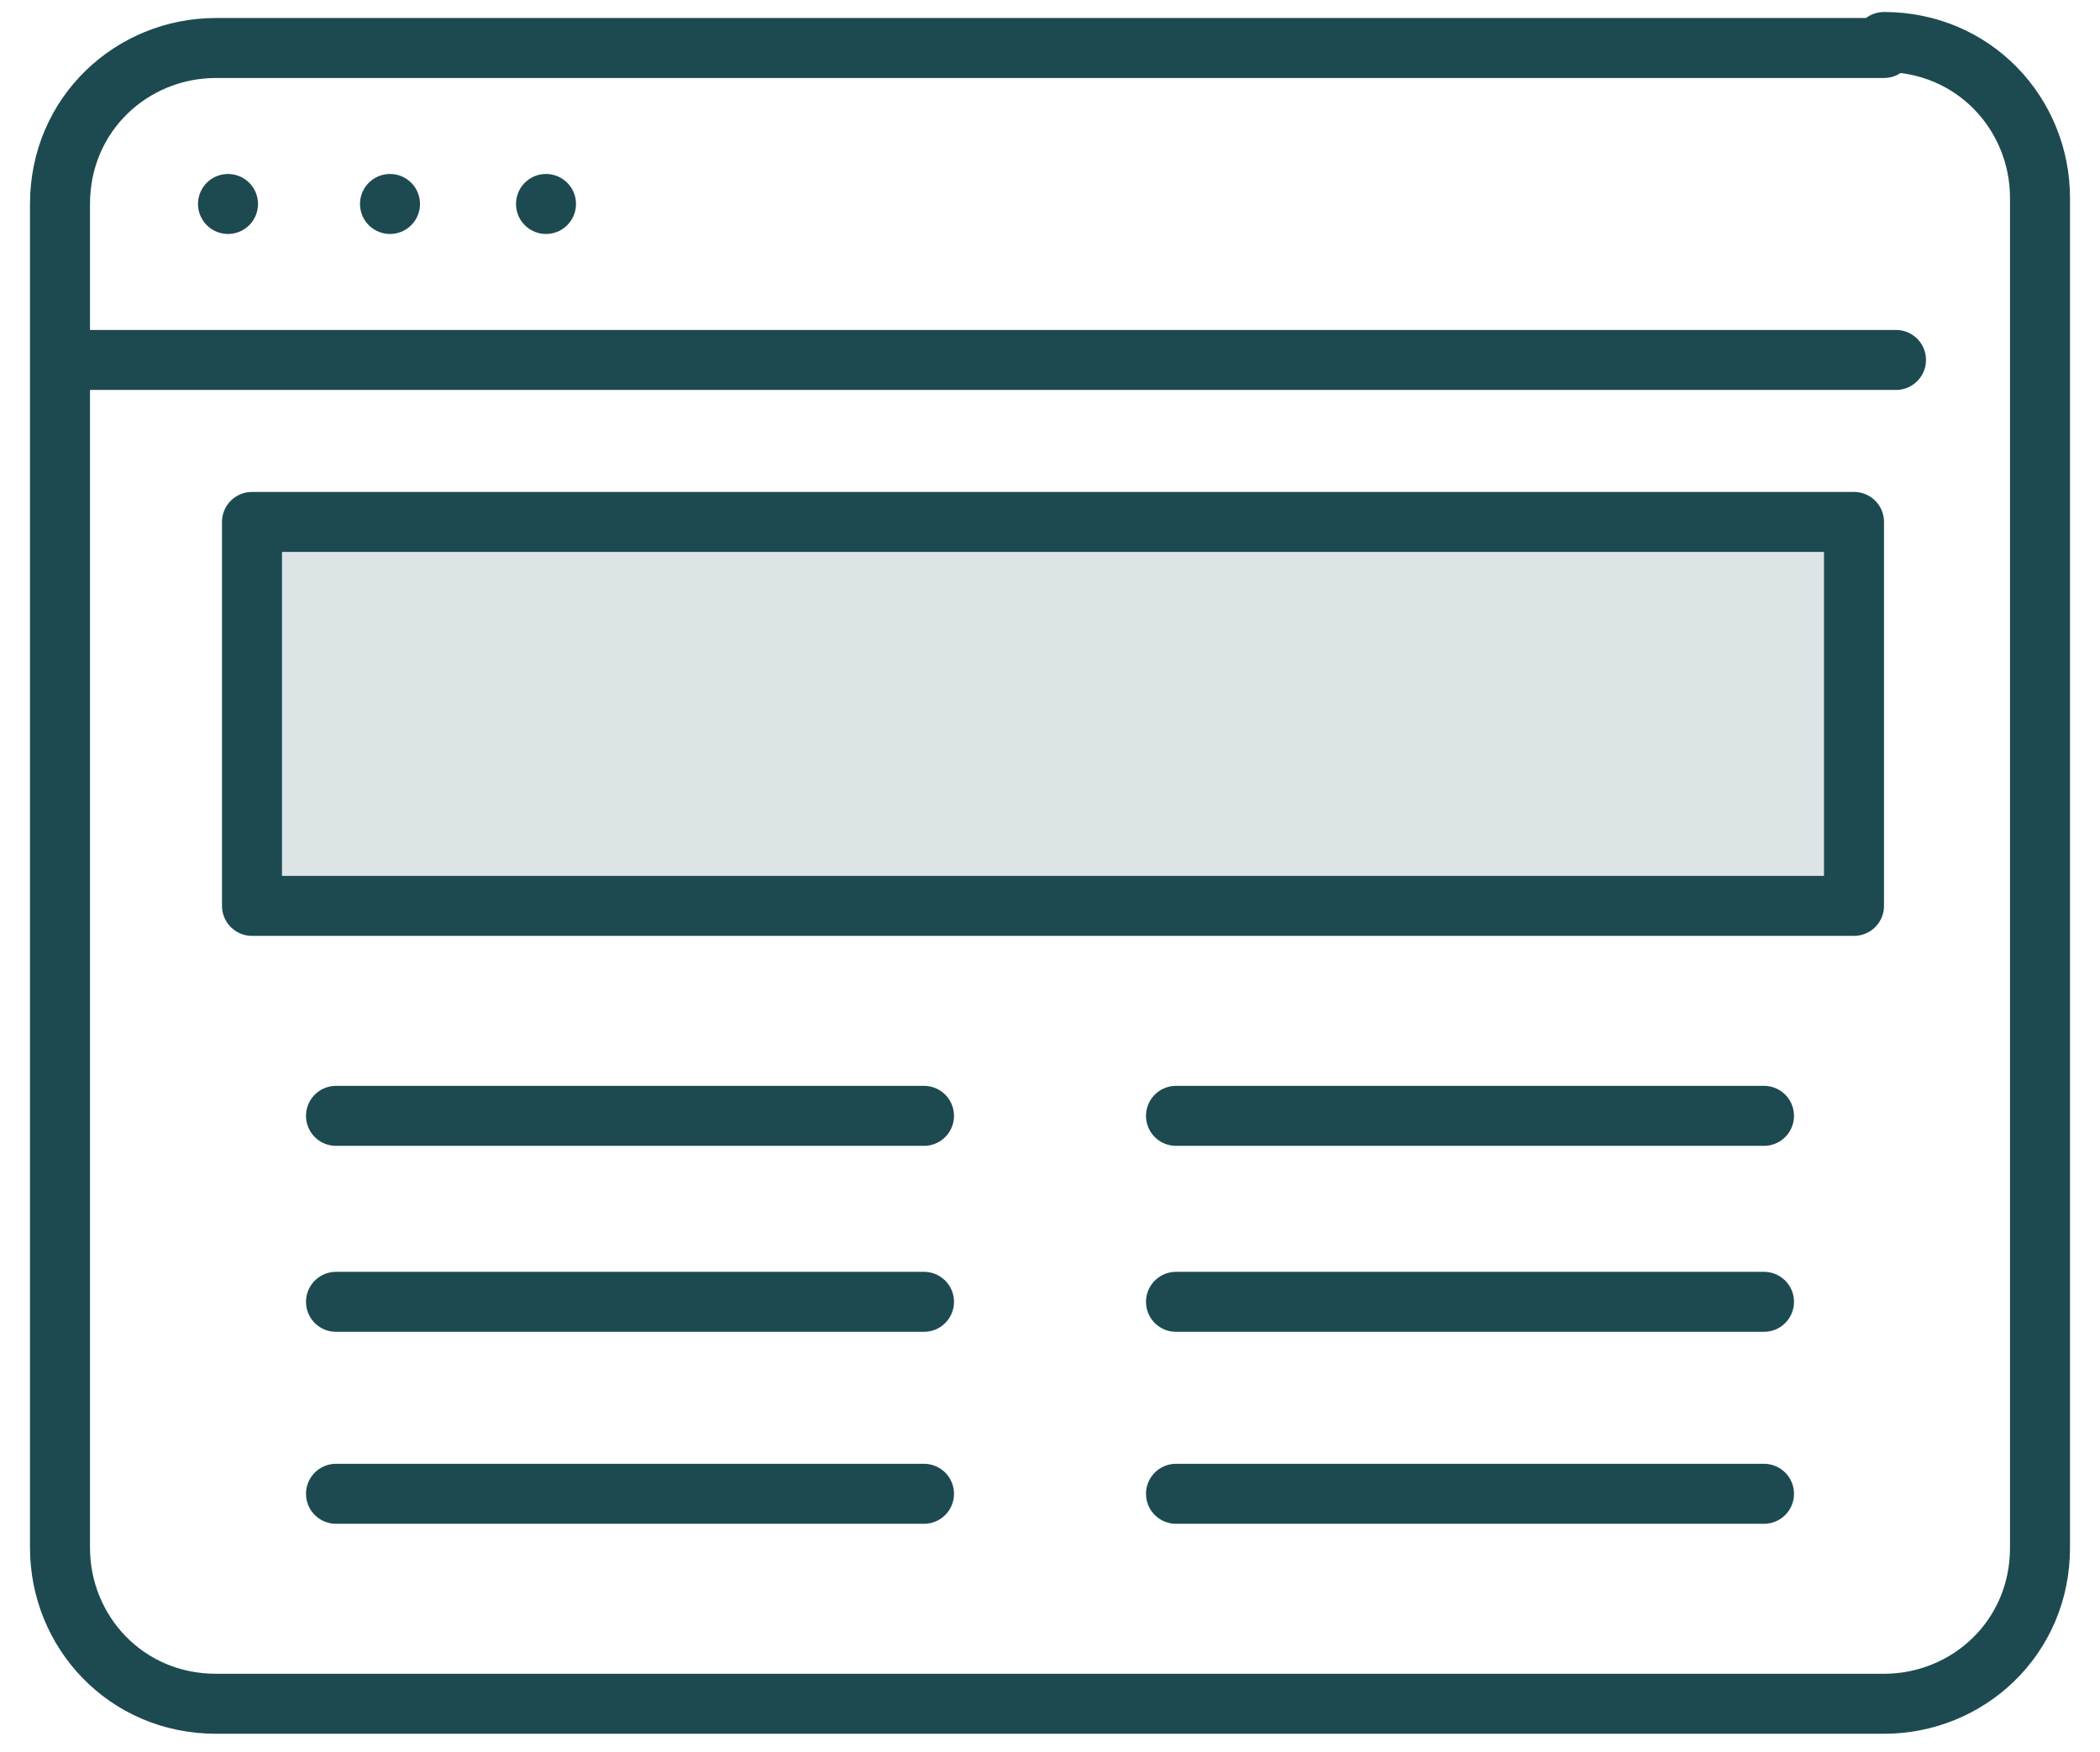
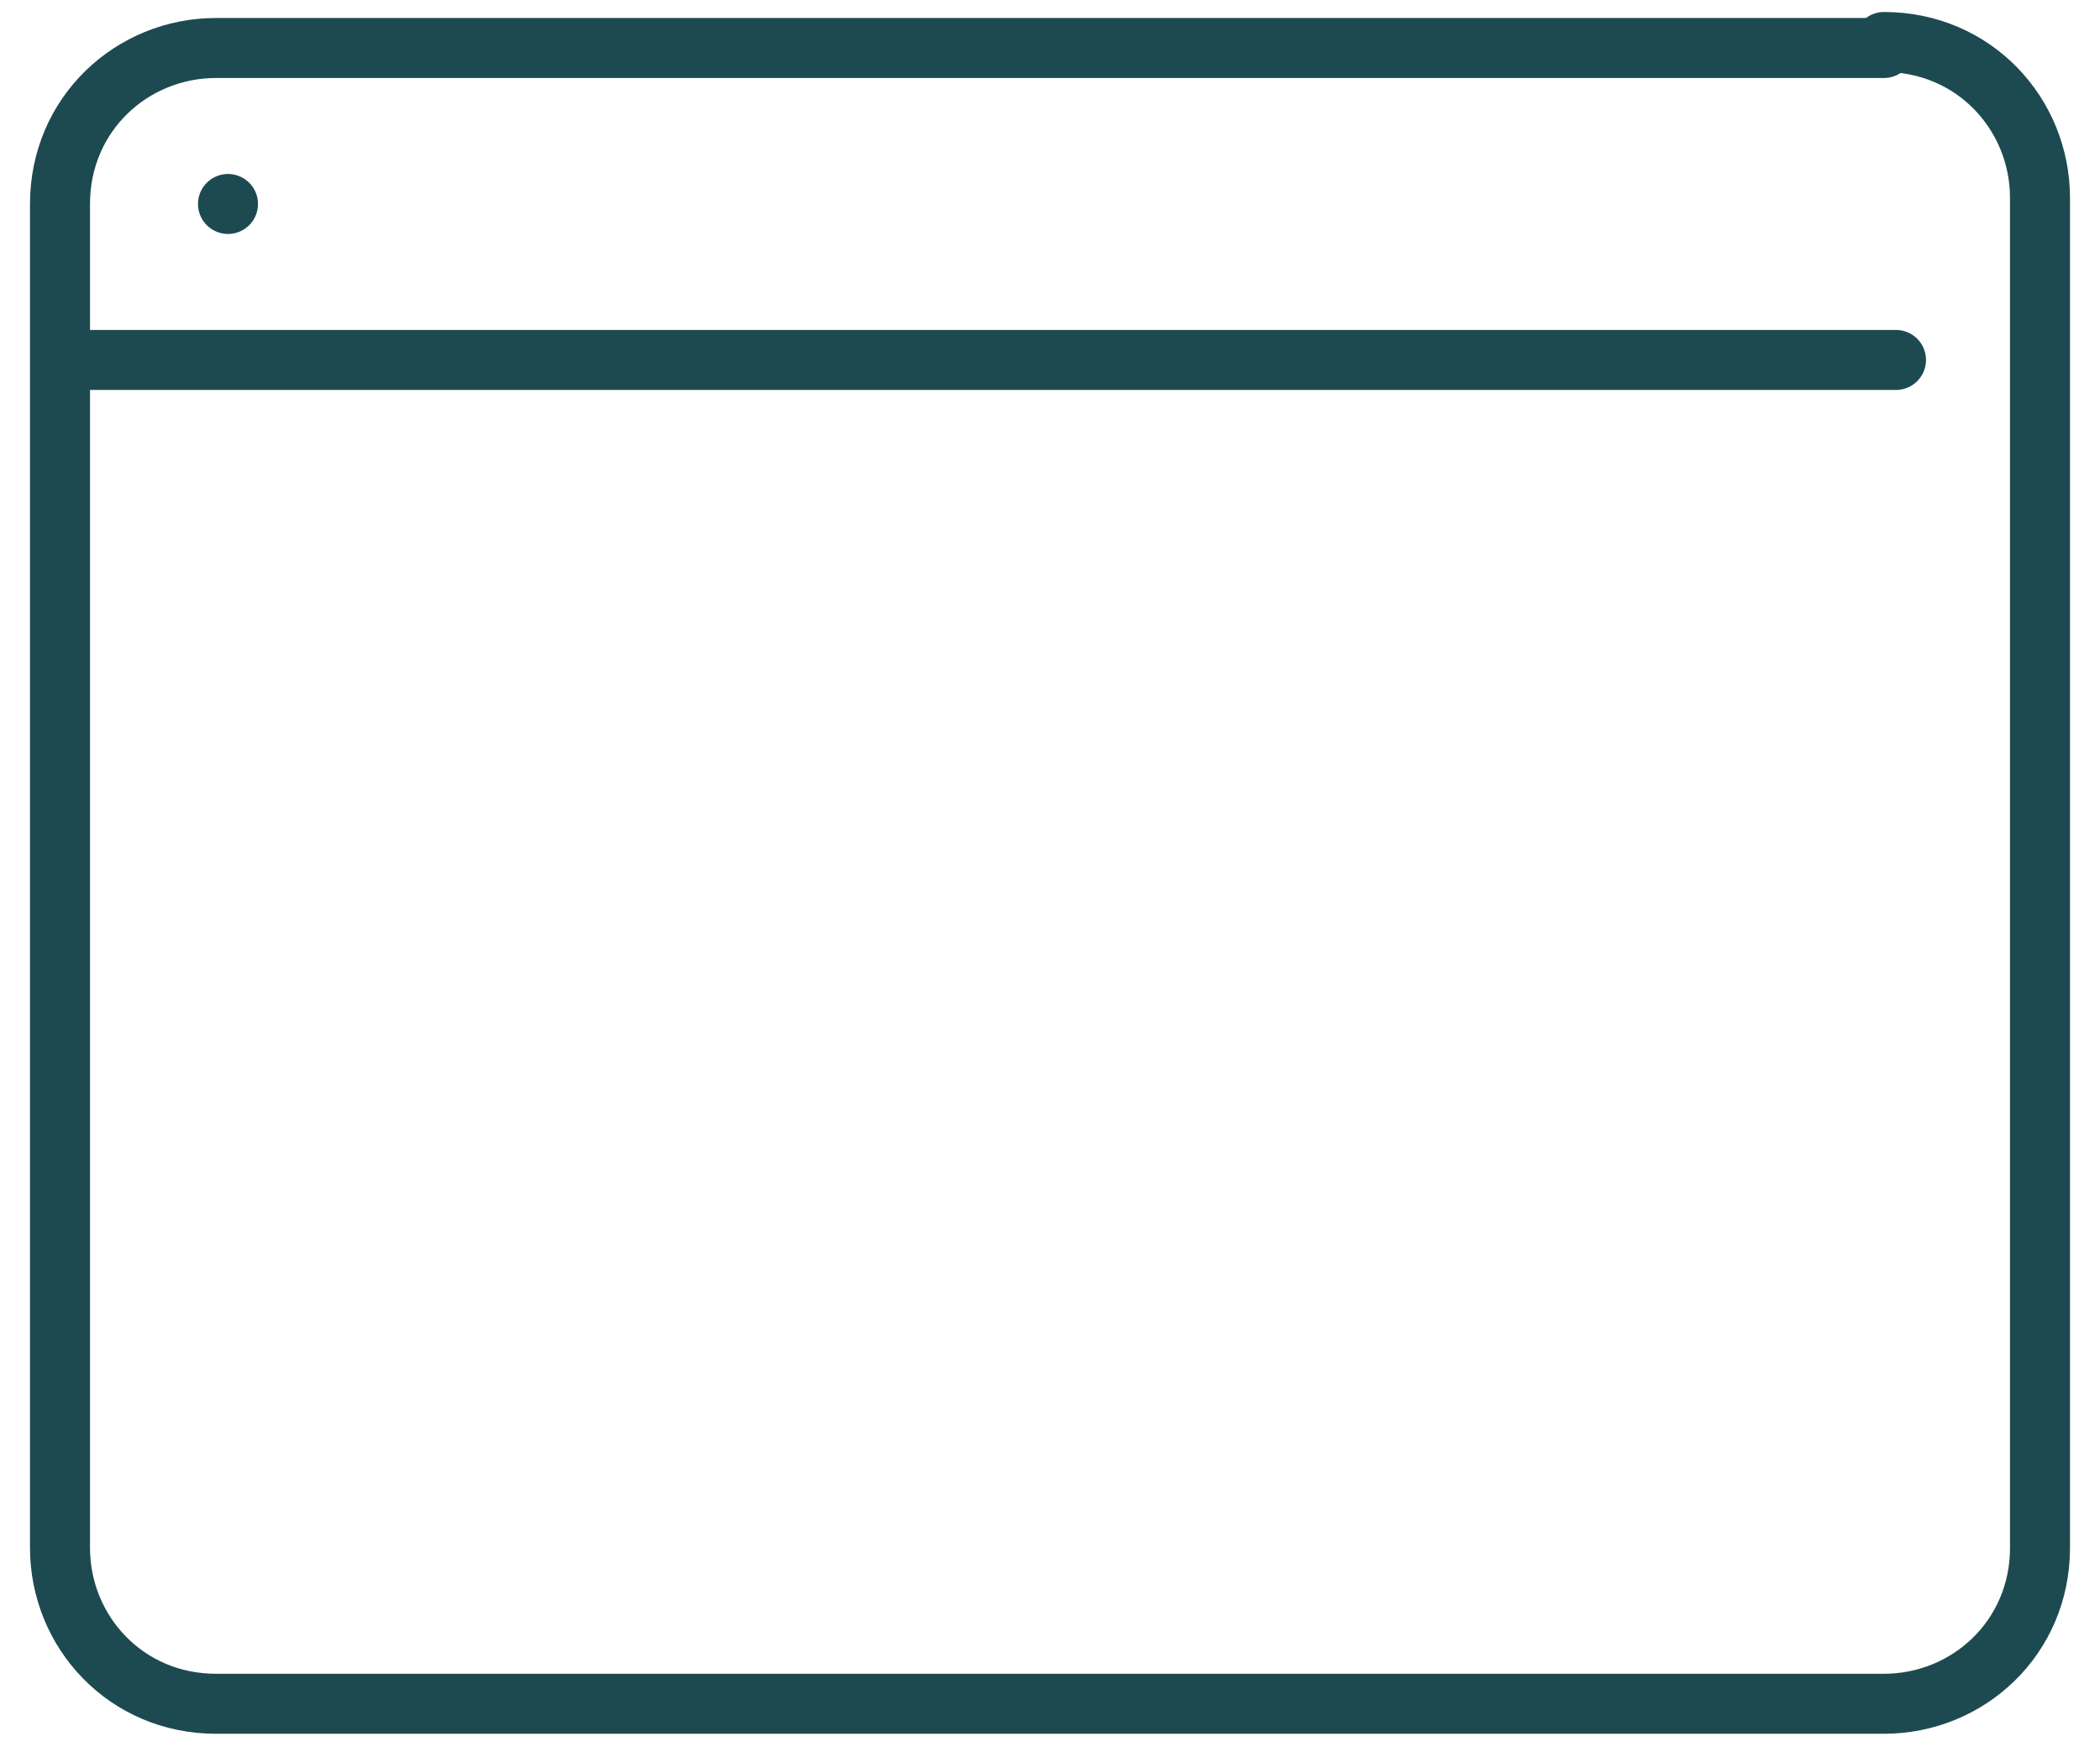
<svg xmlns="http://www.w3.org/2000/svg" version="1.1" id="Layer_1" x="0px" y="0px" viewBox="0 0 35 29.2" style="enable-background:new 0 0 35 29.2;" xml:space="preserve">
  <style type="text/css">
	.st0{fill:none;}
	.st1{fill:none;stroke:#1D4A50;stroke-linecap:round;stroke-linejoin:round;stroke-miterlimit:10;}
	.st2{fill:#1D4A50;fill-opacity:0.15;stroke:#1D4A50;stroke-linecap:round;stroke-linejoin:round;stroke-miterlimit:10;}
</style>
  <g>
    <g>
      <rect class="st0" width="35" height="29.2" />
    </g>
    <g>
      <line class="st1" x1="1.2" y1="6" x2="31.6" y2="6" />
      <line class="st1" x1="3.8" y1="3.4" x2="3.8" y2="3.4" />
-       <line class="st1" x1="6.5" y1="3.4" x2="6.5" y2="3.4" />
-       <line class="st1" x1="9.1" y1="3.4" x2="9.1" y2="3.4" />
      <path class="st1" d="M31.4,0.7c1.5,0,2.6,1.2,2.6,2.6v22.5c0,1.5-1.2,2.6-2.6,2.6H3.6c-1.5,0-2.6-1.2-2.6-2.6V3.4    c0-1.5,1.2-2.6,2.6-2.6H31.4z" />
-       <path class="st2" d="M19.6,24.9h9.8 M19.6,21.7h9.8 M19.6,18.6h9.8 M5.6,24.9h9.8 M5.6,21.7h9.8 M5.6,18.6h9.8 M30.9,15.1H4.2V8.7    h26.7V15.1z" />
    </g>
  </g>
</svg>